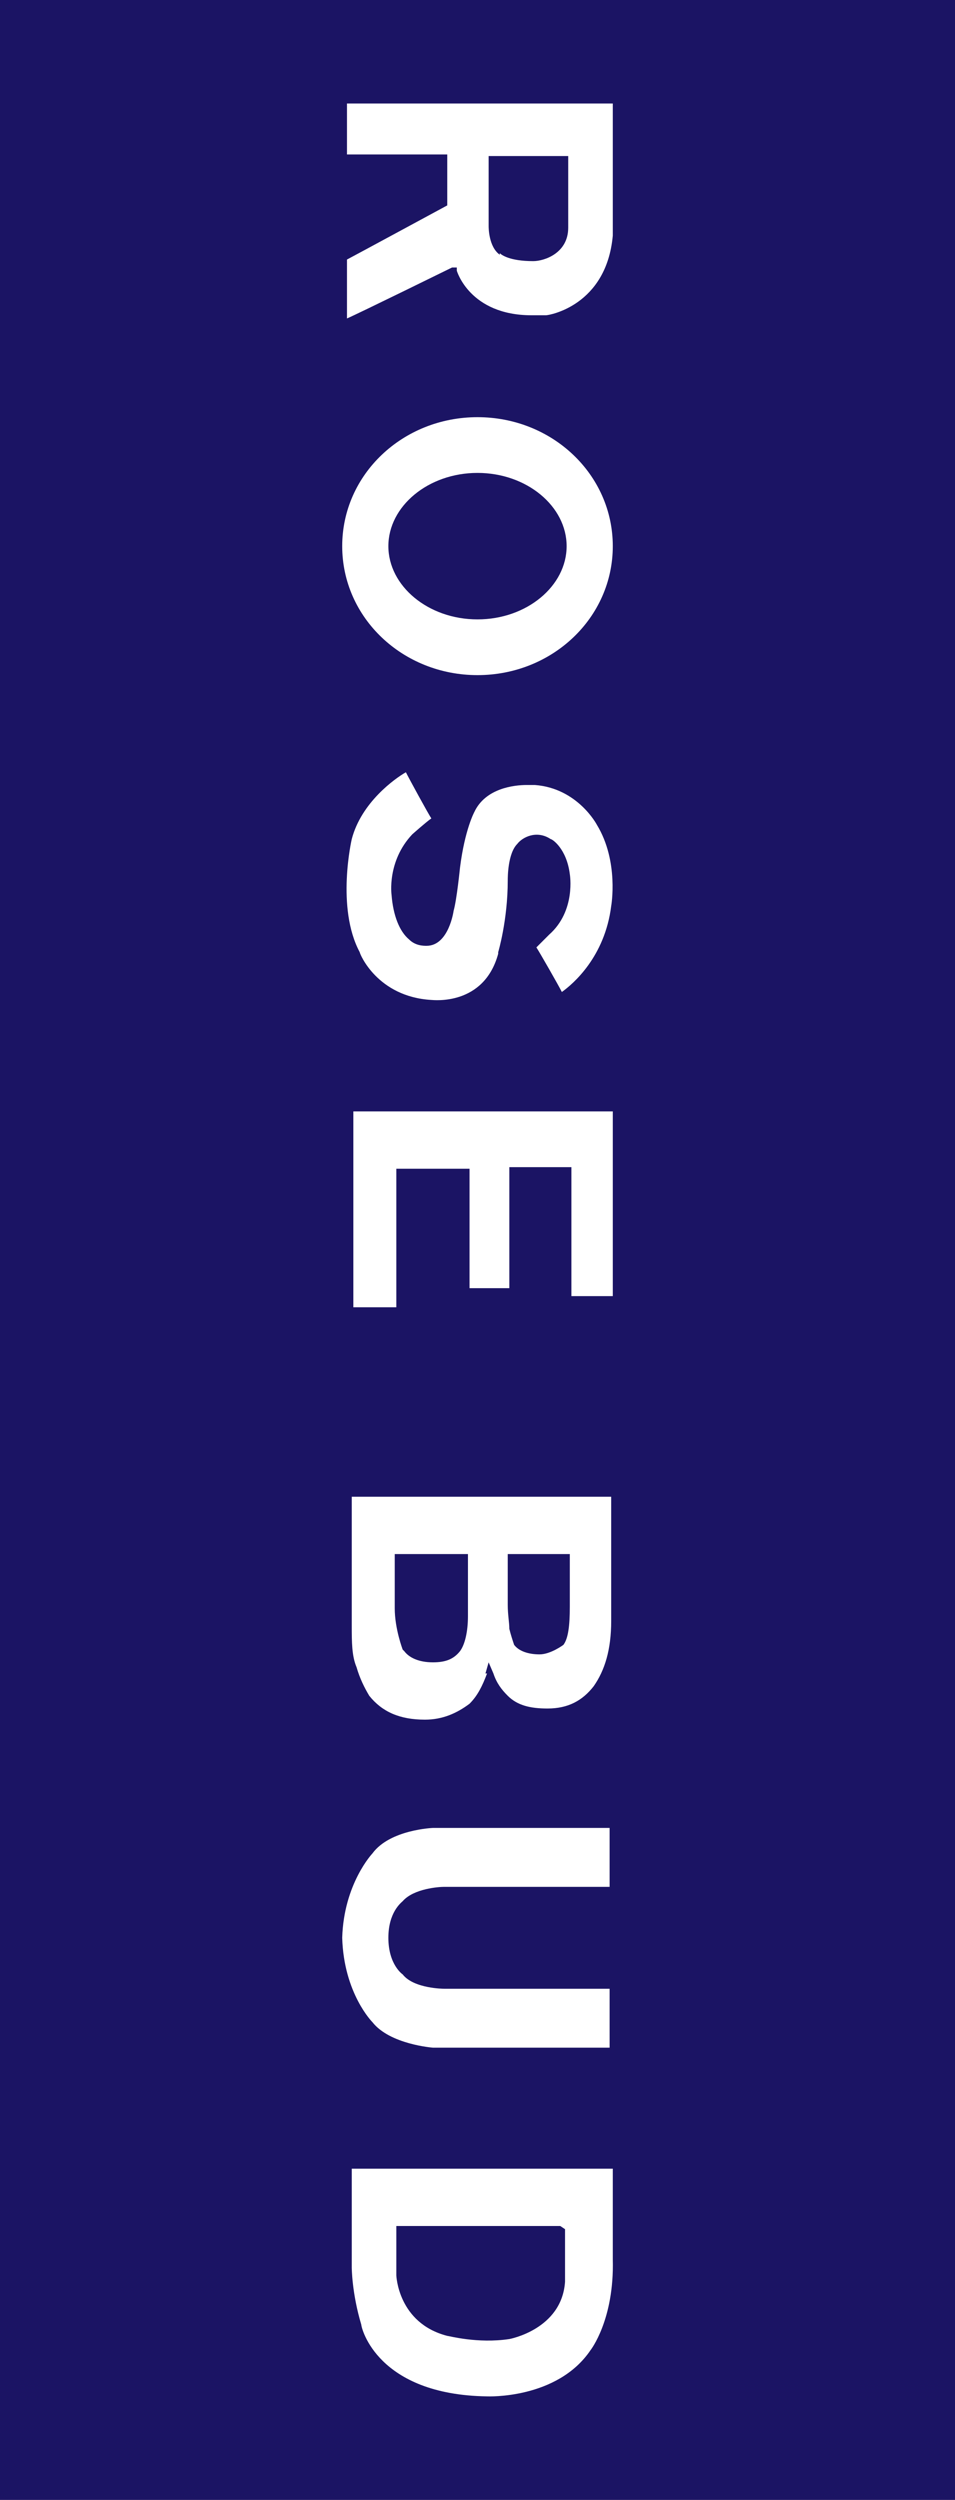
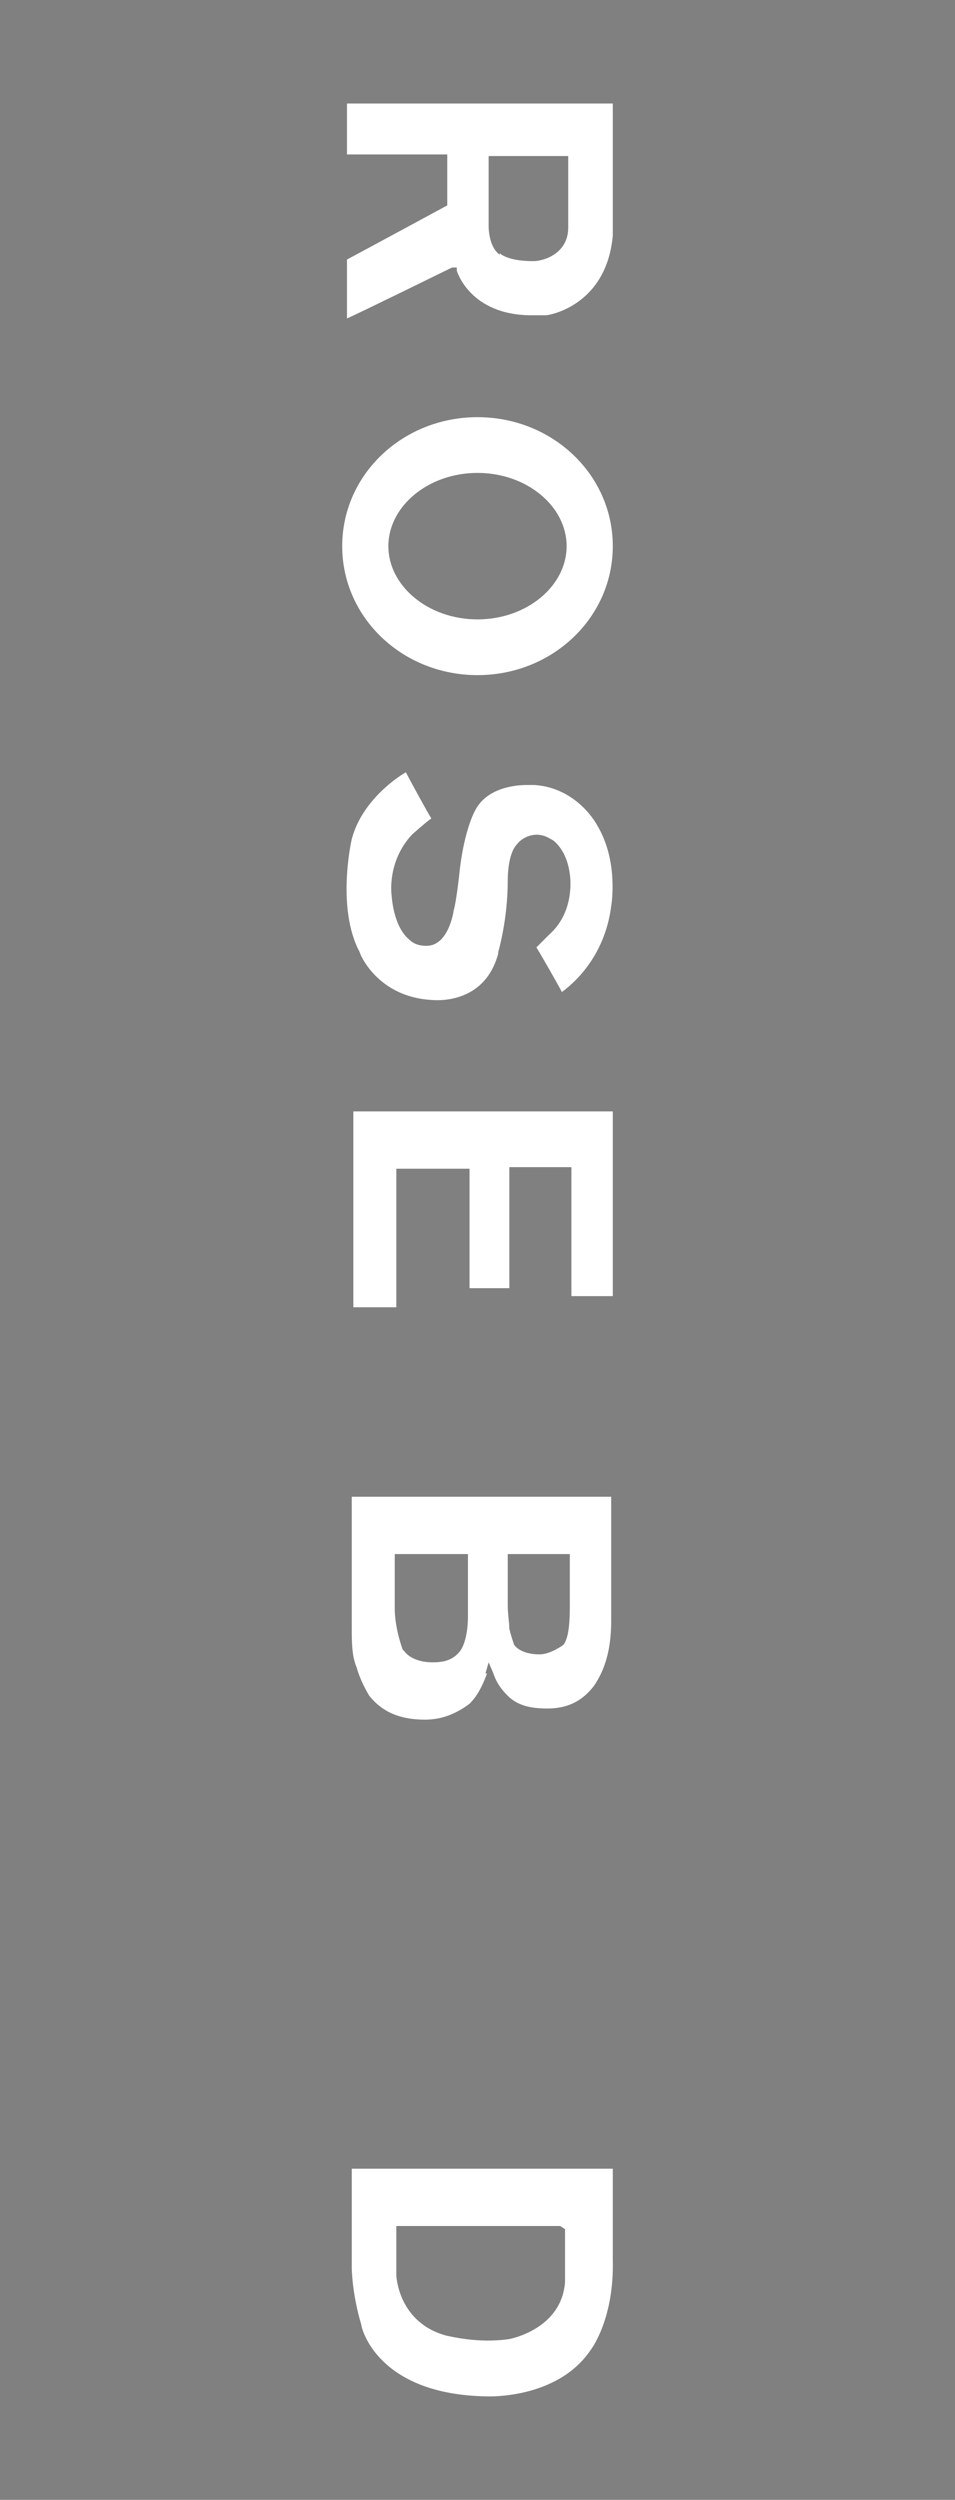
<svg xmlns="http://www.w3.org/2000/svg" id="_レイヤー_2" viewBox="0 0 6 15.7">
  <rect x="0" y="0" width="6" height="15.7" fill="#808080" stroke="none" />
  <defs>
    <style>.cls-1{fill:#1b1464;}.cls-1,.cls-2{stroke-width:0px;}.cls-2{fill:#fff;}</style>
  </defs>
  <g id="_レイヤー_1-2">
-     <rect class="cls-1" x="-4.85" y="4.85" width="15.7" height="6" transform="translate(10.85 4.85) rotate(90)" />
    <path class="cls-2" d="M3.85,3.43c0-.45-.38-.81-.85-.81s-.85.36-.85.81.38.81.85.81.85-.36.85-.81ZM2.44,3.43c0-.25.25-.46.56-.46s.56.21.56.46-.25.46-.56.46-.56-.21-.56-.46Z" />
    <path class="cls-2" d="M3.71,14.76h0s.15-.19.14-.57c0,0,0-.52,0-.57h-1.64s0,.62,0,.62c0,0,0,.16.06.36h0s0,0,0,0c0,.02.1.44.79.45,0,0,.44.02.65-.29ZM2.81,14.67c-.31-.08-.32-.38-.32-.38v-.31s1.03,0,1.03,0l.03.02h0s0,.33,0,.33c-.02.3-.35.36-.35.36-.2.03-.38-.02-.39-.02Z" />
    <path class="cls-2" d="M3.05,10.51l.02-.07.03.07c.02.06.05.1.09.14.06.06.14.08.25.08.13,0,.22-.05.29-.14.07-.1.11-.23.11-.41v-.78h-1.63v.81c0,.1,0,.19.03.26.02.07.05.13.08.18.08.1.19.15.35.15.11,0,.2-.04.28-.1.05-.05.08-.11.11-.19ZM3.58,9.76v.33c0,.12-.01.2-.04.24h0s-.08.06-.15.06-.13-.02-.16-.06h0s0,0,0,0c-.01-.03-.02-.06-.03-.1,0-.04-.01-.09-.01-.15v-.32h.39ZM2.53,10.36s-.05-.13-.05-.26v-.34h.46v.39c0,.1-.02.18-.05.22-.04.05-.09.07-.17.07-.09,0-.15-.03-.18-.07Z" />
    <path class="cls-2" d="M2.87,1.67v.03s.08.28.47.28c.03,0,.06,0,.09,0,.02,0,.38-.06.42-.5v-.83h-1.67v.32h.63v.32s-.61.33-.63.34v.37c.07-.03.66-.32.66-.32h.03ZM3.14,1.6c-.07-.05-.07-.17-.07-.18v-.44h.5v.45c0,.16-.15.21-.22.21-.15,0-.2-.04-.21-.05Z" />
    <path class="cls-2" d="M3.13,5.98h0s.06-.2.06-.45c0-.02,0-.17.06-.23.03-.04.12-.09.21-.03.01,0,.1.06.12.22,0,0,.04.23-.13.38,0,0-.06.06-.08.08.02.03.14.24.16.28.07-.05.27-.22.31-.54,0,0,.05-.28-.09-.51,0,0-.12-.23-.39-.25,0,0-.02,0-.05,0-.08,0-.26.02-.33.17,0,0-.06.11-.09.35,0,0-.02.2-.04.27,0,0-.03.22-.17.22,0,0,0,0,0,0,0,0,0,0,0,0-.02,0-.07,0-.11-.04-.06-.05-.1-.15-.11-.28,0,0-.03-.21.13-.38h0s.09-.08.12-.1c-.02-.03-.14-.25-.16-.29-.07.04-.28.19-.34.42,0,0-.1.43.05.71,0,.01.11.28.45.3.01,0,.33.04.42-.29Z" />
    <path class="cls-2" d="M2.95,7.33v.76h.25v-.76h.39v.81h.26v-1.16h-1.63v1.23h.27v-.87h.47Z" />
-     <path class="cls-2" d="M2.34,12.7h0s0,0,0,0c.11.14.38.16.38.16h1.11v-.37h-1.04s-.19,0-.26-.09c0,0-.09-.06-.09-.23,0-.16.08-.22.09-.23.07-.08.23-.09.26-.09h1.04v-.37c-.05,0-1.11,0-1.11,0,0,0-.27.01-.38.16h0s0,0,0,0c0,0-.18.19-.19.53.01.35.19.53.19.53Z" />
  </g>
</svg>